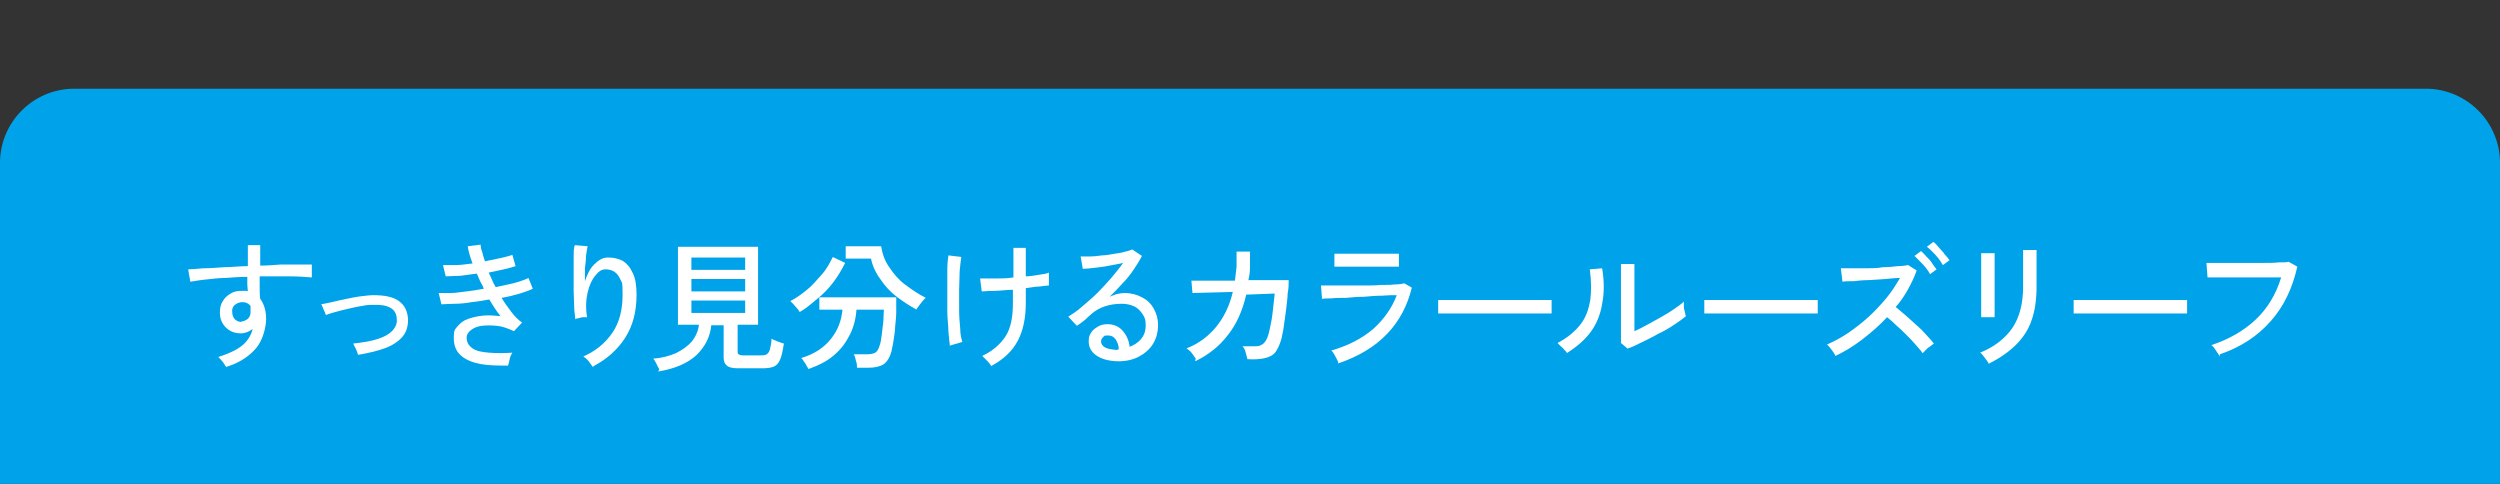
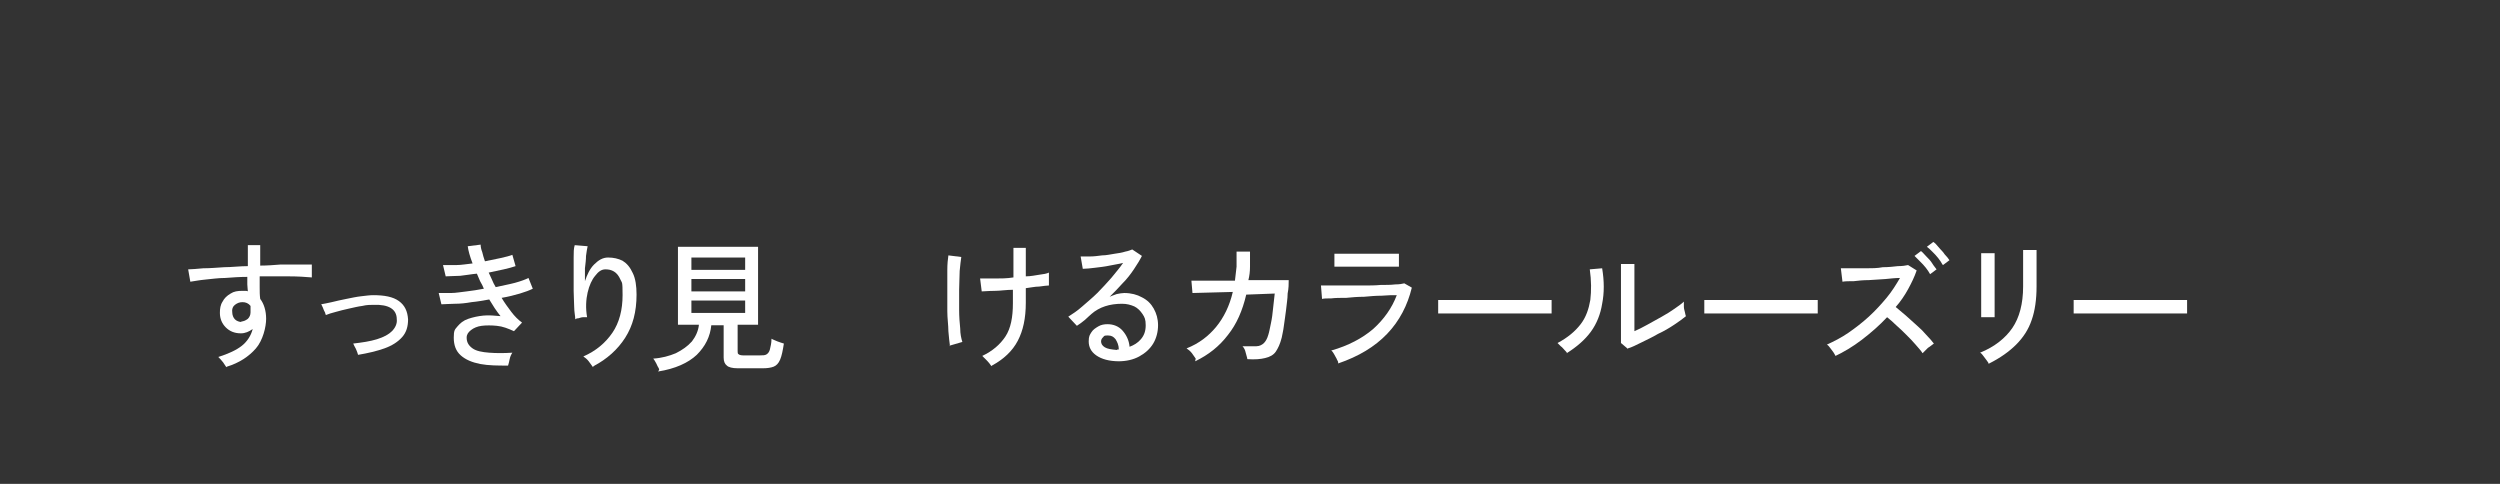
<svg xmlns="http://www.w3.org/2000/svg" id="_レイヤー_1" data-name="レイヤー_1" version="1.1" viewBox="0 0 465 90">
  <rect x="0" y="0" width="465" height="90" fill="#333333" stroke="none" />
  <defs>
    <style>
      .st0 {
        fill: #00a3e9;
      }

      .st1 {
        fill: #fff;
      }
    </style>
  </defs>
-   <path class="st0" d="M465,90.5H0S0,30.3,0,30.3c0-7.6,6.2-13.8,13.8-13.8h437.4c7.6,0,13.8,6.2,13.8,13.8v60.2Z" />
  <g>
    <path class="st1" d="M42.1,68.3c-.2-.3-.4-.6-.6-.9-.3-.4-.6-.7-.9-1,1.9-.6,3.4-1.3,4.4-2.1s1.7-1.9,2-3.1c-.7.5-1.4.8-2.2.8-1.2,0-2.1-.4-2.8-1.1-.7-.7-1.1-1.6-1.1-2.7,0-.8.1-1.5.5-2.1.3-.6.8-1.1,1.5-1.5.6-.4,1.3-.5,2.1-.5s.4,0,.6,0c.2,0,.4,0,.5.1,0-.4-.1-.8-.1-1.3,0-.4,0-.9,0-1.4-1.4,0-2.8.1-4.1.2-1.3,0-2.6.2-3.7.3s-2.1.3-2.8.4l-.4-2.3c.7,0,1.6-.1,2.8-.2,1.2,0,2.4-.1,3.9-.2,1.4,0,2.9-.2,4.4-.2v-3.9h2.3v3.8c1.3,0,2.6-.1,3.8-.2,1.2,0,2.3,0,3.3,0,1,0,1.8,0,2.5,0v2.4c-1.2-.1-2.6-.2-4.3-.2-1.7,0-3.5,0-5.4,0,0,.7,0,1.4,0,2.1,0,.7,0,1.4.1,2.1.7.9,1.1,2.2,1.1,3.7s-.6,4-1.9,5.5-3.1,2.7-5.4,3.4ZM44.8,59.8c.5,0,.9-.2,1.3-.5.3-.3.5-.7.5-1.2s0-.4,0-.6c0-.2,0-.4,0-.6-.4-.5-.9-.7-1.5-.7s-1,.2-1.4.5-.6.8-.5,1.4c0,.5.2,1,.5,1.3.3.3.8.5,1.3.5Z" />
    <path class="st1" d="M66.6,66c-.1-.3-.2-.7-.4-1.1-.2-.4-.4-.7-.5-1,1.7-.2,3.1-.4,4.4-.8s2.2-.9,2.8-1.5,1-1.4.9-2.2c0-1.9-1.5-2.8-4.3-2.7-.6,0-1.3,0-2.1.2-.8.1-1.6.3-2.5.5-.9.2-1.7.4-2.4.6-.8.2-1.4.4-1.9.6,0,0,0-.1-.1-.3,0-.2-.2-.4-.3-.7-.1-.3-.2-.5-.3-.7s-.1-.3-.2-.3c.5-.1,1.2-.2,2-.4.8-.2,1.7-.4,2.7-.6,1-.2,1.9-.4,2.8-.5.9-.1,1.6-.2,2.2-.2,2.1,0,3.7.3,4.8,1.1s1.6,1.9,1.7,3.4c0,1.3-.3,2.4-1.1,3.3-.8.9-1.9,1.6-3.3,2.1-1.4.5-3.1.9-4.9,1.2Z" />
    <path class="st1" d="M94.6,68c-2,0-3.7,0-5.3-.3-1.5-.3-2.7-.8-3.6-1.6s-1.3-1.9-1.3-3.3.2-1.5.7-2.1c.5-.6,1.1-1.1,2-1.4s1.8-.5,2.8-.6,2.1,0,3.2.1c-.4-.5-.7-.9-1.1-1.5-.3-.5-.7-1.1-1-1.6-1.1.2-2.2.4-3.3.5-1.1.2-2.1.3-3.1.3-1,0-1.8.1-2.5.1l-.5-2.1c.6,0,1.4,0,2.3,0,.9,0,1.9-.2,2.9-.3s2.1-.3,3.2-.5c-.2-.5-.4-.9-.7-1.4-.2-.5-.4-.9-.6-1.4-1.1.1-2.1.3-3.1.4-1,0-1.9.1-2.7.1l-.5-2.1c.7,0,1.6,0,2.5,0s2-.2,3-.3c-.5-1.3-.8-2.4-.9-3.2l2.4-.3c0,.4.1.9.3,1.4.1.5.3,1.1.5,1.7,1-.2,2-.4,2.9-.6.9-.2,1.7-.4,2.2-.6l.6,2.1c-.6.2-1.3.4-2.2.6-.9.2-1.8.4-2.8.6.2.4.4.9.6,1.3.2.5.4.9.7,1.4,1.3-.3,2.5-.5,3.6-.8s1.9-.6,2.5-.9l.8,2c-.6.3-1.4.6-2.4.9-1,.3-2.2.6-3.4.8.6,1,1.2,1.8,1.8,2.6.6.8,1.3,1.5,2,2l-1.5,1.6c-1.1-.5-2.1-.9-3.2-1-1-.1-2-.1-2.8,0-.8.1-1.5.4-2,.8-.5.4-.8.8-.8,1.4,0,.9.4,1.5,1.1,2s1.8.7,3.1.8c1.3.1,2.7.1,4.3,0-.2.3-.4.7-.5,1.2s-.2.9-.3,1.2Z" />
    <path class="st1" d="M110.3,68.3c-.2-.3-.5-.7-.8-1.1-.3-.4-.7-.7-1-.9,2.3-1,4.1-2.5,5.4-4.4,1.3-1.9,1.9-4.3,1.9-7s-.1-2.2-.4-2.9c-.3-.7-.7-1.2-1.2-1.5-.5-.3-1-.4-1.6-.4-.7,0-1.3.4-1.9,1.2-.6.7-1.1,1.8-1.4,3.1s-.4,2.9-.1,4.6c-.2,0-.4,0-.7,0-.3,0-.6.1-.9.2-.3,0-.5.1-.6.2,0-.6-.2-1.4-.2-2.3,0-.9-.1-1.9-.1-3,0-1.1,0-2.1,0-3.2s0-2.1,0-3c0-.9,0-1.7.2-2.3l2.4.2c-.1.5-.2,1-.3,1.8,0,.7-.1,1.5-.2,2.3,0,.8,0,1.6,0,2.4.4-1.2.9-2.3,1.7-3.1.8-.8,1.6-1.3,2.6-1.3,1,0,1.9.2,2.7.6.8.5,1.4,1.2,1.9,2.3.5,1,.7,2.4.7,4,0,3.2-.7,5.8-2.1,8s-3.4,4-5.9,5.3Z" />
    <path class="st1" d="M122.6,68.8c0-.2-.1-.4-.3-.7-.1-.3-.3-.6-.4-.8s-.3-.5-.4-.6c1.6-.1,3-.5,4.2-1,1.2-.6,2.2-1.3,3-2.2.7-.9,1.2-2,1.3-3.1h-3.9v-14.5h14.9v14.5h-3.8v4.9c0,.3,0,.5.2.6.1.1.4.2.8.2h3.2c.5,0,.9,0,1.2-.2.3-.2.5-.5.6-.9.1-.5.3-1.1.3-2,.3.2.7.3,1.1.5.5.2.9.3,1.2.4-.2,1.3-.4,2.3-.7,3-.3.7-.7,1.1-1.2,1.3-.5.2-1.2.3-2,.3h-4.7c-1,0-1.7-.2-2-.5-.4-.3-.6-.8-.6-1.5v-6h-2.3c-.2,2.1-1.1,3.9-2.7,5.5-1.6,1.5-4,2.6-7.2,3.1ZM128.6,50.2h10v-2.3h-10v2.3ZM128.6,54.2h10v-2.3h-10v2.3ZM128.6,58.2h10v-2.3h-10v2.3Z" />
-     <path class="st1" d="M148.6,57.9c0-.2-.2-.4-.4-.6s-.4-.5-.6-.7c-.2-.2-.4-.4-.6-.6,1-.5,2-1.2,3.1-2.1s1.9-1.9,2.8-2.9,1.5-2.2,2-3.2l2.3,1.1c-.6,1.2-1.3,2.4-2.2,3.6s-1.9,2.2-3,3.1c-1.1.9-2.1,1.8-3.2,2.4ZM150.3,68.6c0-.2-.2-.4-.3-.6-.1-.3-.3-.5-.5-.8-.2-.3-.3-.5-.5-.6,2.4-.7,4.2-1.9,5.5-3.5s2-3.4,2.2-5.5h-4.3v-2.3h14.3c0,.8,0,1.7,0,2.6,0,.9-.1,1.9-.2,2.8,0,.9-.2,1.8-.3,2.6-.1.8-.3,1.5-.4,2.1-.3,1.1-.8,1.9-1.5,2.4-.7.4-1.6.6-2.8.6h-2.1c0-.3,0-.8-.2-1.3-.1-.5-.2-.9-.4-1.2h2.4c.7,0,1.2-.1,1.6-.3.3-.2.6-.6.8-1.3.2-.5.3-1.2.4-2,.1-.8.2-1.7.3-2.5,0-.9.1-1.6.1-2.2h-5.1c-.1,1.6-.5,3.2-1.2,4.6-.7,1.4-1.6,2.7-2.9,3.8-1.2,1.1-2.8,1.9-4.7,2.6ZM170.5,57.6c-1.3-.7-2.5-1.5-3.7-2.4s-2.2-2-3-3.2c-.9-1.2-1.5-2.5-1.8-3.9h-4.7v-2.3h6.6c.2,1.4.7,2.8,1.5,3.9.8,1.2,1.7,2.3,2.9,3.2,1.2.9,2.5,1.8,3.9,2.5-.2.1-.4.4-.6.6-.2.3-.5.6-.7.9s-.4.5-.5.7Z" />
    <path class="st1" d="M176.7,64.4c-.1-.7-.2-1.6-.3-2.8,0-1.1-.2-2.4-.2-3.7,0-1.3,0-2.7,0-4s0-2.6,0-3.7c0-1.1.1-2,.2-2.7l2.4.3c-.1.7-.2,1.5-.3,2.6,0,1.1-.1,2.2-.1,3.5,0,1.3,0,2.5,0,3.8,0,1.2.1,2.4.2,3.4,0,1,.2,1.9.4,2.5l-2.4.7ZM184.4,68.1c-.2-.3-.5-.7-.8-1-.3-.3-.6-.6-.9-.9,1.9-.9,3.3-2.1,4.3-3.6s1.4-3.6,1.4-6.2v-2.5c-1.2,0-2.4.2-3.4.2-1.1,0-1.9.1-2.4.1l-.3-2.4c.6,0,1.5,0,2.7,0,1.1,0,2.3,0,3.5-.2v-5.5h2.3v5.3c.9,0,1.8-.2,2.5-.3.8-.1,1.4-.2,1.8-.4v2.4c-.4,0-1,.1-1.8.2-.8,0-1.6.2-2.5.3v2.7c0,2.9-.5,5.2-1.5,7.1-1,1.9-2.6,3.4-4.8,4.6Z" />
    <path class="st1" d="M208.2,67.2c-1.9,0-3.3-.4-4.3-1.1s-1.4-1.6-1.4-2.6.2-1.2.5-1.7c.3-.5.8-.8,1.3-1.1s1.1-.4,1.7-.4c1.1,0,2.1.4,2.8,1.2.7.8,1.2,1.8,1.3,3,.8-.3,1.5-.7,2.1-1.4.6-.7.9-1.5.9-2.6s-.2-1.5-.6-2.1c-.4-.6-.9-1.1-1.5-1.4-.7-.3-1.4-.5-2.3-.5-2.3,0-4.2.6-5.7,1.9-.3.3-.7.6-1.2,1.1-.5.4-1,.8-1.5,1.1l-1.6-1.7c.8-.5,1.7-1.1,2.6-1.9.9-.8,1.9-1.6,2.8-2.5.9-.9,1.8-1.9,2.6-2.8.8-1,1.6-1.9,2.2-2.8-.7.2-1.6.3-2.5.5-.9.2-1.9.3-2.7.4s-1.7.2-2.3.2l-.4-2.3c.5,0,1.1,0,1.8,0,.7,0,1.4-.1,2.2-.2.8,0,1.6-.2,2.3-.3s1.4-.2,2-.4c.6-.1,1-.3,1.3-.4l1.8,1.2c-.4.8-.9,1.6-1.5,2.5-.6.9-1.3,1.8-2.1,2.6-.8.9-1.6,1.7-2.4,2.5.4-.2.8-.3,1.3-.5.5-.1,1-.2,1.4-.2,1.3,0,2.4.3,3.3.8,1,.5,1.7,1.2,2.2,2.1.5.9.8,1.9.8,3.1s-.3,2.4-.9,3.4c-.6,1-1.5,1.8-2.6,2.4s-2.4.9-3.9.9ZM207.8,65h.3c0-.8-.3-1.4-.6-1.9-.4-.5-.8-.7-1.4-.7s-.7,0-.9.3c-.2.2-.4.4-.4.8s.2.8.7,1.1c.5.3,1.2.4,2.3.5Z" />
    <path class="st1" d="M222.4,66.7c-.2-.3-.4-.6-.7-1s-.7-.7-1-.9c2.3-.9,4.1-2.3,5.5-4s2.5-3.9,3.1-6.5l-7.5.2-.2-2.3c.2,0,.6,0,1.4,0,.8,0,1.8,0,3,0,1.2,0,2.4,0,3.7,0,.1-.8.2-1.7.3-2.6,0-.9,0-1.8,0-2.8h2.5c0,1,0,1.9,0,2.8,0,.9-.1,1.7-.3,2.5,1.2,0,2.4,0,3.5,0,1.1,0,2,0,2.7,0,.7,0,1.1,0,1.3,0,0,.7,0,1.5-.2,2.5,0,1-.2,2-.3,3.1-.1,1-.3,2-.4,2.9-.1.9-.3,1.6-.4,2.2-.3,1.2-.7,2-1.1,2.6s-1.1,1-2,1.2c-.8.2-1.9.3-3.3.2,0-.3-.2-.7-.3-1.2-.1-.5-.3-.9-.6-1.2,1.1,0,2,0,2.6,0,.6,0,1.1-.3,1.4-.6.3-.3.6-.8.8-1.5.2-.6.3-1.3.5-2.2.2-.9.3-1.8.4-2.8.1-1,.2-1.9.3-2.7l-5.3.2c-.7,3-1.8,5.5-3.4,7.5-1.6,2.1-3.6,3.7-6.1,4.9Z" />
    <path class="st1" d="M248.9,67.4c0-.2-.2-.4-.3-.7-.2-.3-.3-.6-.5-.9-.2-.3-.3-.5-.5-.6,3.2-.9,5.8-2.3,7.8-4,2-1.8,3.5-3.9,4.4-6.3-.8,0-1.7,0-2.8.1-1.1,0-2.2.1-3.3.2-1.2,0-2.3.1-3.3.2-1.1,0-2,0-2.8.1-.8,0-1.3,0-1.7.1l-.2-2.5c.4,0,1,0,1.8,0,.8,0,1.8,0,2.8,0,1.1,0,2.1,0,3.3,0,1.1,0,2.2,0,3.2-.1,1,0,1.9,0,2.7-.1.8,0,1.3-.1,1.7-.2l1.4.8c-.8,3.3-2.3,6.2-4.6,8.6-2.3,2.4-5.3,4.2-9.1,5.5ZM248.2,49.6v-2.4c.8,0,1.7,0,2.7,0,1,0,2.1,0,3.3,0s2.2,0,3.2,0c1,0,2,0,2.8,0v2.4c-.9,0-1.8,0-2.8,0-1,0-2.1,0-3.2,0h-2.1c-.7,0-1.4,0-2.1,0-.7,0-1.3,0-1.7,0Z" />
    <path class="st1" d="M267.5,58.2v-1.7c0-.3,0-.6,0-.7.4,0,1.1,0,1.9,0,.9,0,1.9,0,3,0s2.4,0,3.7,0,2.6,0,3.9,0,2.5,0,3.7,0c1.1,0,2.1,0,3,0,.9,0,1.5,0,1.9,0v.6c0,.3,0,.7,0,1.1,0,.4,0,.7,0,.8-.5,0-1.3,0-2.4,0-1.1,0-2.3,0-3.6,0-1.4,0-2.8,0-4.3,0s-2.9,0-4.3,0c-1.4,0-2.7,0-3.8,0-1.1,0-2,0-2.7,0Z" />
    <path class="st1" d="M291.5,65.7c-.1-.2-.3-.4-.5-.6s-.4-.5-.7-.7c-.2-.2-.4-.4-.6-.6,1.9-1,3.3-2.2,4.3-3.5,1-1.3,1.5-2.8,1.8-4.5.2-1.7.2-3.6-.1-5.7l2.3-.2c.4,2.4.4,4.6,0,6.6-.3,1.9-1,3.7-2.1,5.2-1.1,1.5-2.6,2.8-4.5,4ZM302.8,64.9l-1.3-1.1c0-.2,0-.7,0-1.3s0-1.3,0-2.1c0-.8,0-1.6,0-2.5v-2.4c0-1.2,0-2.4,0-3.6,0-1.2,0-2.1,0-2.8h2.5c0,.3,0,.9,0,1.6,0,.7,0,1.5,0,2.4,0,.9,0,1.7,0,2.4v6.1c.7-.3,1.5-.7,2.4-1.2.9-.5,1.8-1,2.7-1.5.9-.5,1.7-1,2.4-1.5.7-.5,1.3-.9,1.7-1.3,0,.2,0,.5,0,.9,0,.4.1.7.2,1.1s.1.6.2.7c-.6.5-1.3,1-2.2,1.6-.9.6-1.9,1.2-3,1.7-1,.6-2.1,1.1-3.1,1.6-1,.5-1.8.9-2.5,1.1Z" />
    <path class="st1" d="M317,58.2v-1.7c0-.3,0-.6,0-.7.4,0,1.1,0,1.9,0,.9,0,1.9,0,3,0s2.4,0,3.7,0,2.6,0,3.9,0,2.5,0,3.7,0c1.1,0,2.1,0,3,0,.9,0,1.5,0,1.9,0v.6c0,.3,0,.7,0,1.1,0,.4,0,.7,0,.8-.5,0-1.3,0-2.4,0-1.1,0-2.3,0-3.6,0-1.4,0-2.8,0-4.3,0s-2.9,0-4.3,0c-1.4,0-2.7,0-3.8,0-1.1,0-2,0-2.7,0Z" />
    <path class="st1" d="M341.4,66.2c-.1-.2-.2-.4-.4-.7-.2-.3-.4-.5-.6-.8-.2-.3-.4-.5-.6-.6,1.3-.6,2.7-1.3,4-2.2,1.3-.9,2.6-1.9,3.8-3,1.2-1.1,2.3-2.3,3.3-3.5,1-1.2,1.8-2.5,2.5-3.7-.8,0-1.7.1-2.7.2s-2,.1-3.1.2c-1,0-2,.1-2.8.2-.9,0-1.6,0-2.1.1l-.3-2.5c.4,0,1,0,1.9,0,.8,0,1.8,0,2.8,0,1,0,2.1,0,3.1-.2,1,0,2-.1,2.8-.2.8,0,1.5-.1,1.9-.2l1.6,1c-.4,1.2-1,2.4-1.6,3.5s-1.4,2.3-2.3,3.3c.6.5,1.2,1,1.9,1.6s1.3,1.2,2,1.8,1.3,1.2,1.8,1.8c.6.6,1,1.1,1.4,1.6-.3.2-.6.5-1.1.8-.4.4-.7.7-1,1-.3-.5-.8-1-1.3-1.6-.5-.6-1.1-1.2-1.7-1.8-.6-.6-1.2-1.2-1.9-1.8-.6-.6-1.2-1.1-1.7-1.5-1.4,1.5-3,2.9-4.7,4.2-1.7,1.3-3.4,2.3-5.1,3.1ZM359,51c-.2-.4-.5-.8-.8-1.2-.3-.4-.7-.8-1.1-1.2-.4-.4-.7-.7-1-1l1.2-.9c.3.2.6.6,1,1s.8.8,1.1,1.3.6.8.8,1.1l-1.2.9ZM361.3,49.2c-.2-.4-.5-.8-.8-1.2s-.7-.8-1.1-1.2c-.4-.4-.7-.7-1-.9l1.2-.9c.3.2.6.5,1,1s.8.8,1.1,1.3c.4.4.7.8.9,1.1l-1.2.9Z" />
    <path class="st1" d="M368.5,58.9c0-.1,0-.5,0-1,0-.6,0-1.3,0-2.2,0-.9,0-1.8,0-2.7,0-1,0-1.9,0-2.7,0-.9,0-1.6,0-2.2,0-.6,0-.9,0-1h2.5v1.1c0,.6,0,1.3,0,2.1,0,.8,0,1.7,0,2.7,0,.9,0,1.8,0,2.7,0,.9,0,1.6,0,2.2,0,.6,0,1,0,1.1h-2.5ZM369.9,67.7c0-.2-.2-.4-.4-.7-.2-.3-.4-.5-.6-.8-.2-.3-.4-.5-.6-.6,2.7-1.1,4.7-2.7,6-4.6,1.3-1.9,2-4.5,2-7.7v-2.2c0-.6,0-1.2,0-1.8,0-.7,0-1.2,0-1.8,0-.5,0-.8,0-1h2.5v6.8c0,2.4-.3,4.5-.9,6.2-.6,1.8-1.6,3.3-2.9,4.6s-3,2.5-5,3.5Z" />
    <path class="st1" d="M385.7,58.2v-1.7c0-.3,0-.6,0-.7.4,0,1.1,0,1.9,0,.9,0,1.9,0,3,0s2.4,0,3.7,0,2.6,0,3.9,0,2.5,0,3.7,0c1.1,0,2.1,0,3,0,.9,0,1.5,0,1.9,0v.6c0,.3,0,.7,0,1.1,0,.4,0,.7,0,.8-.5,0-1.3,0-2.4,0-1.1,0-2.3,0-3.6,0-1.4,0-2.8,0-4.3,0s-2.9,0-4.3,0c-1.4,0-2.7,0-3.8,0-1.1,0-2,0-2.7,0Z" />
-     <path class="st1" d="M412.9,66.4c0-.2-.2-.4-.4-.7-.2-.3-.4-.6-.6-.9-.2-.3-.4-.5-.6-.6,3.3-1.1,6.1-2.7,8.3-4.8,2.2-2.1,3.7-4.6,4.7-7.8-.8,0-1.7,0-2.7,0s-2.1,0-3.2,0c-1.1,0-2.2,0-3.2,0-1,0-2,0-2.8,0-.8,0-1.4,0-1.8,0l-.2-2.7c.5,0,1.1,0,1.9,0,.8,0,1.7,0,2.7,0s2.1,0,3.1,0c1.1,0,2.1,0,3.1,0s1.9,0,2.7-.1c.8,0,1.4,0,1.8-.1l1.6.9c-.9,4-2.5,7.4-5,10.2-2.5,2.8-5.6,4.8-9.4,6.1Z" />
  </g>
</svg>